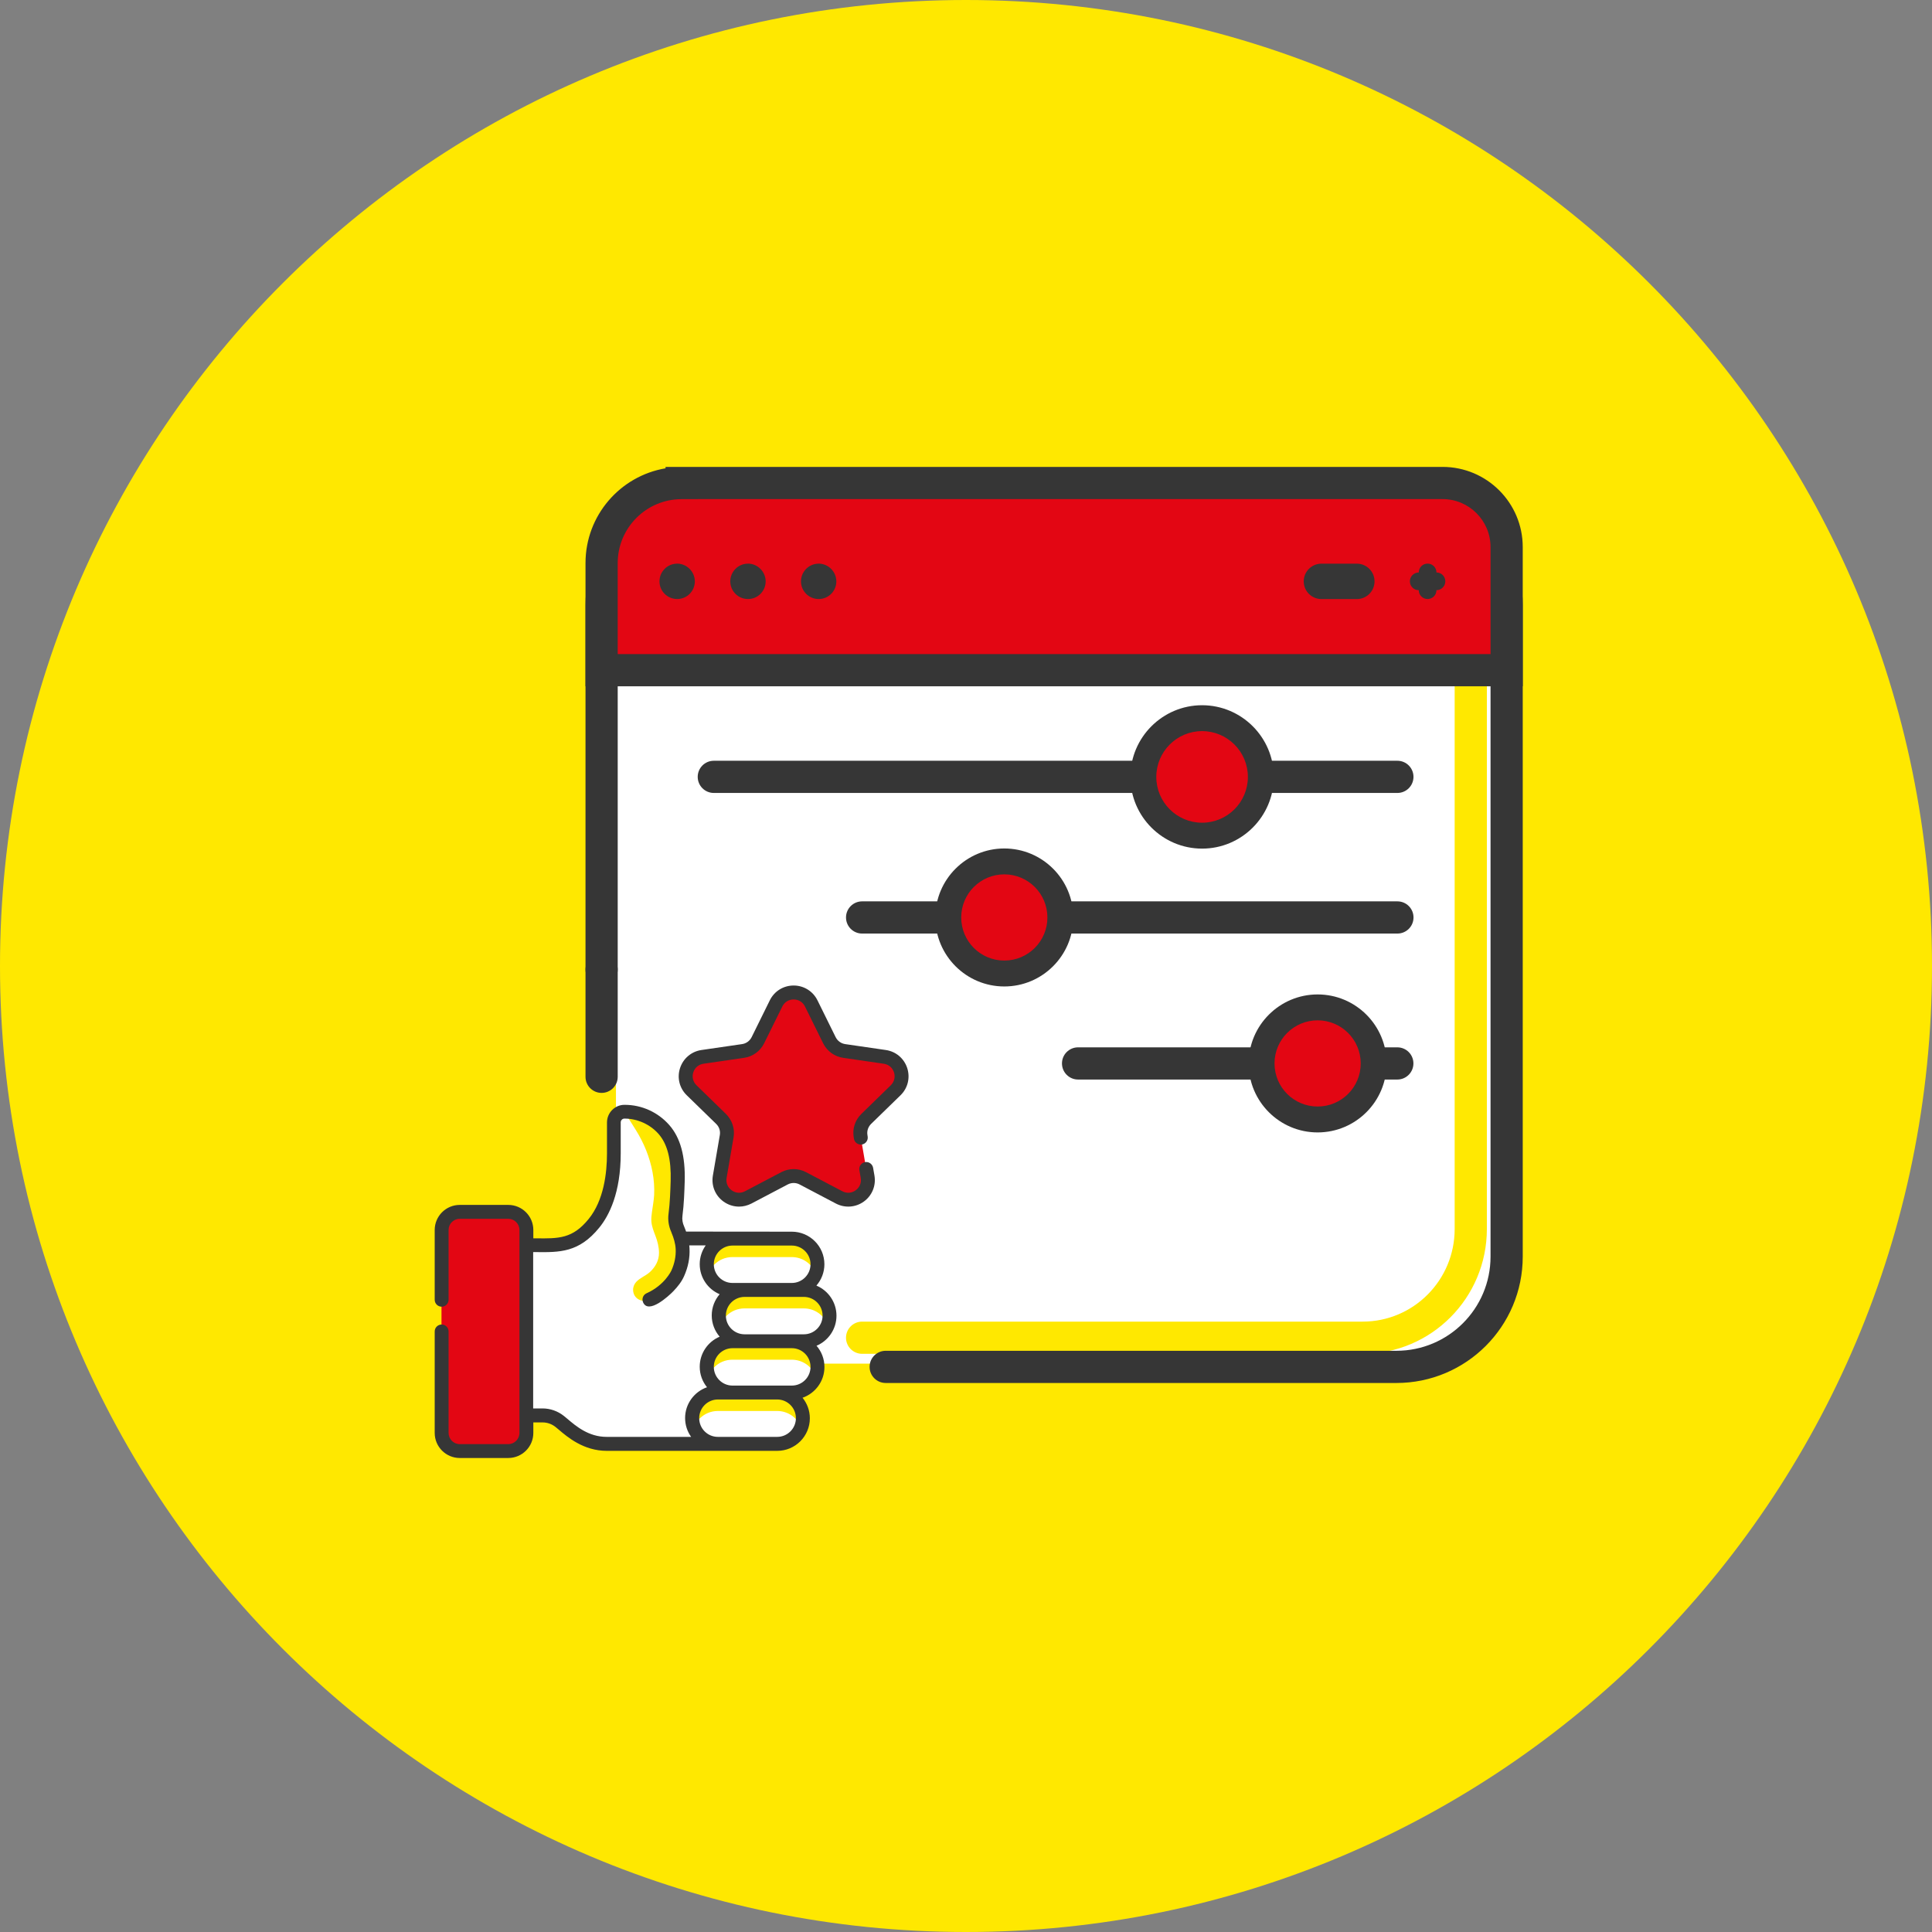
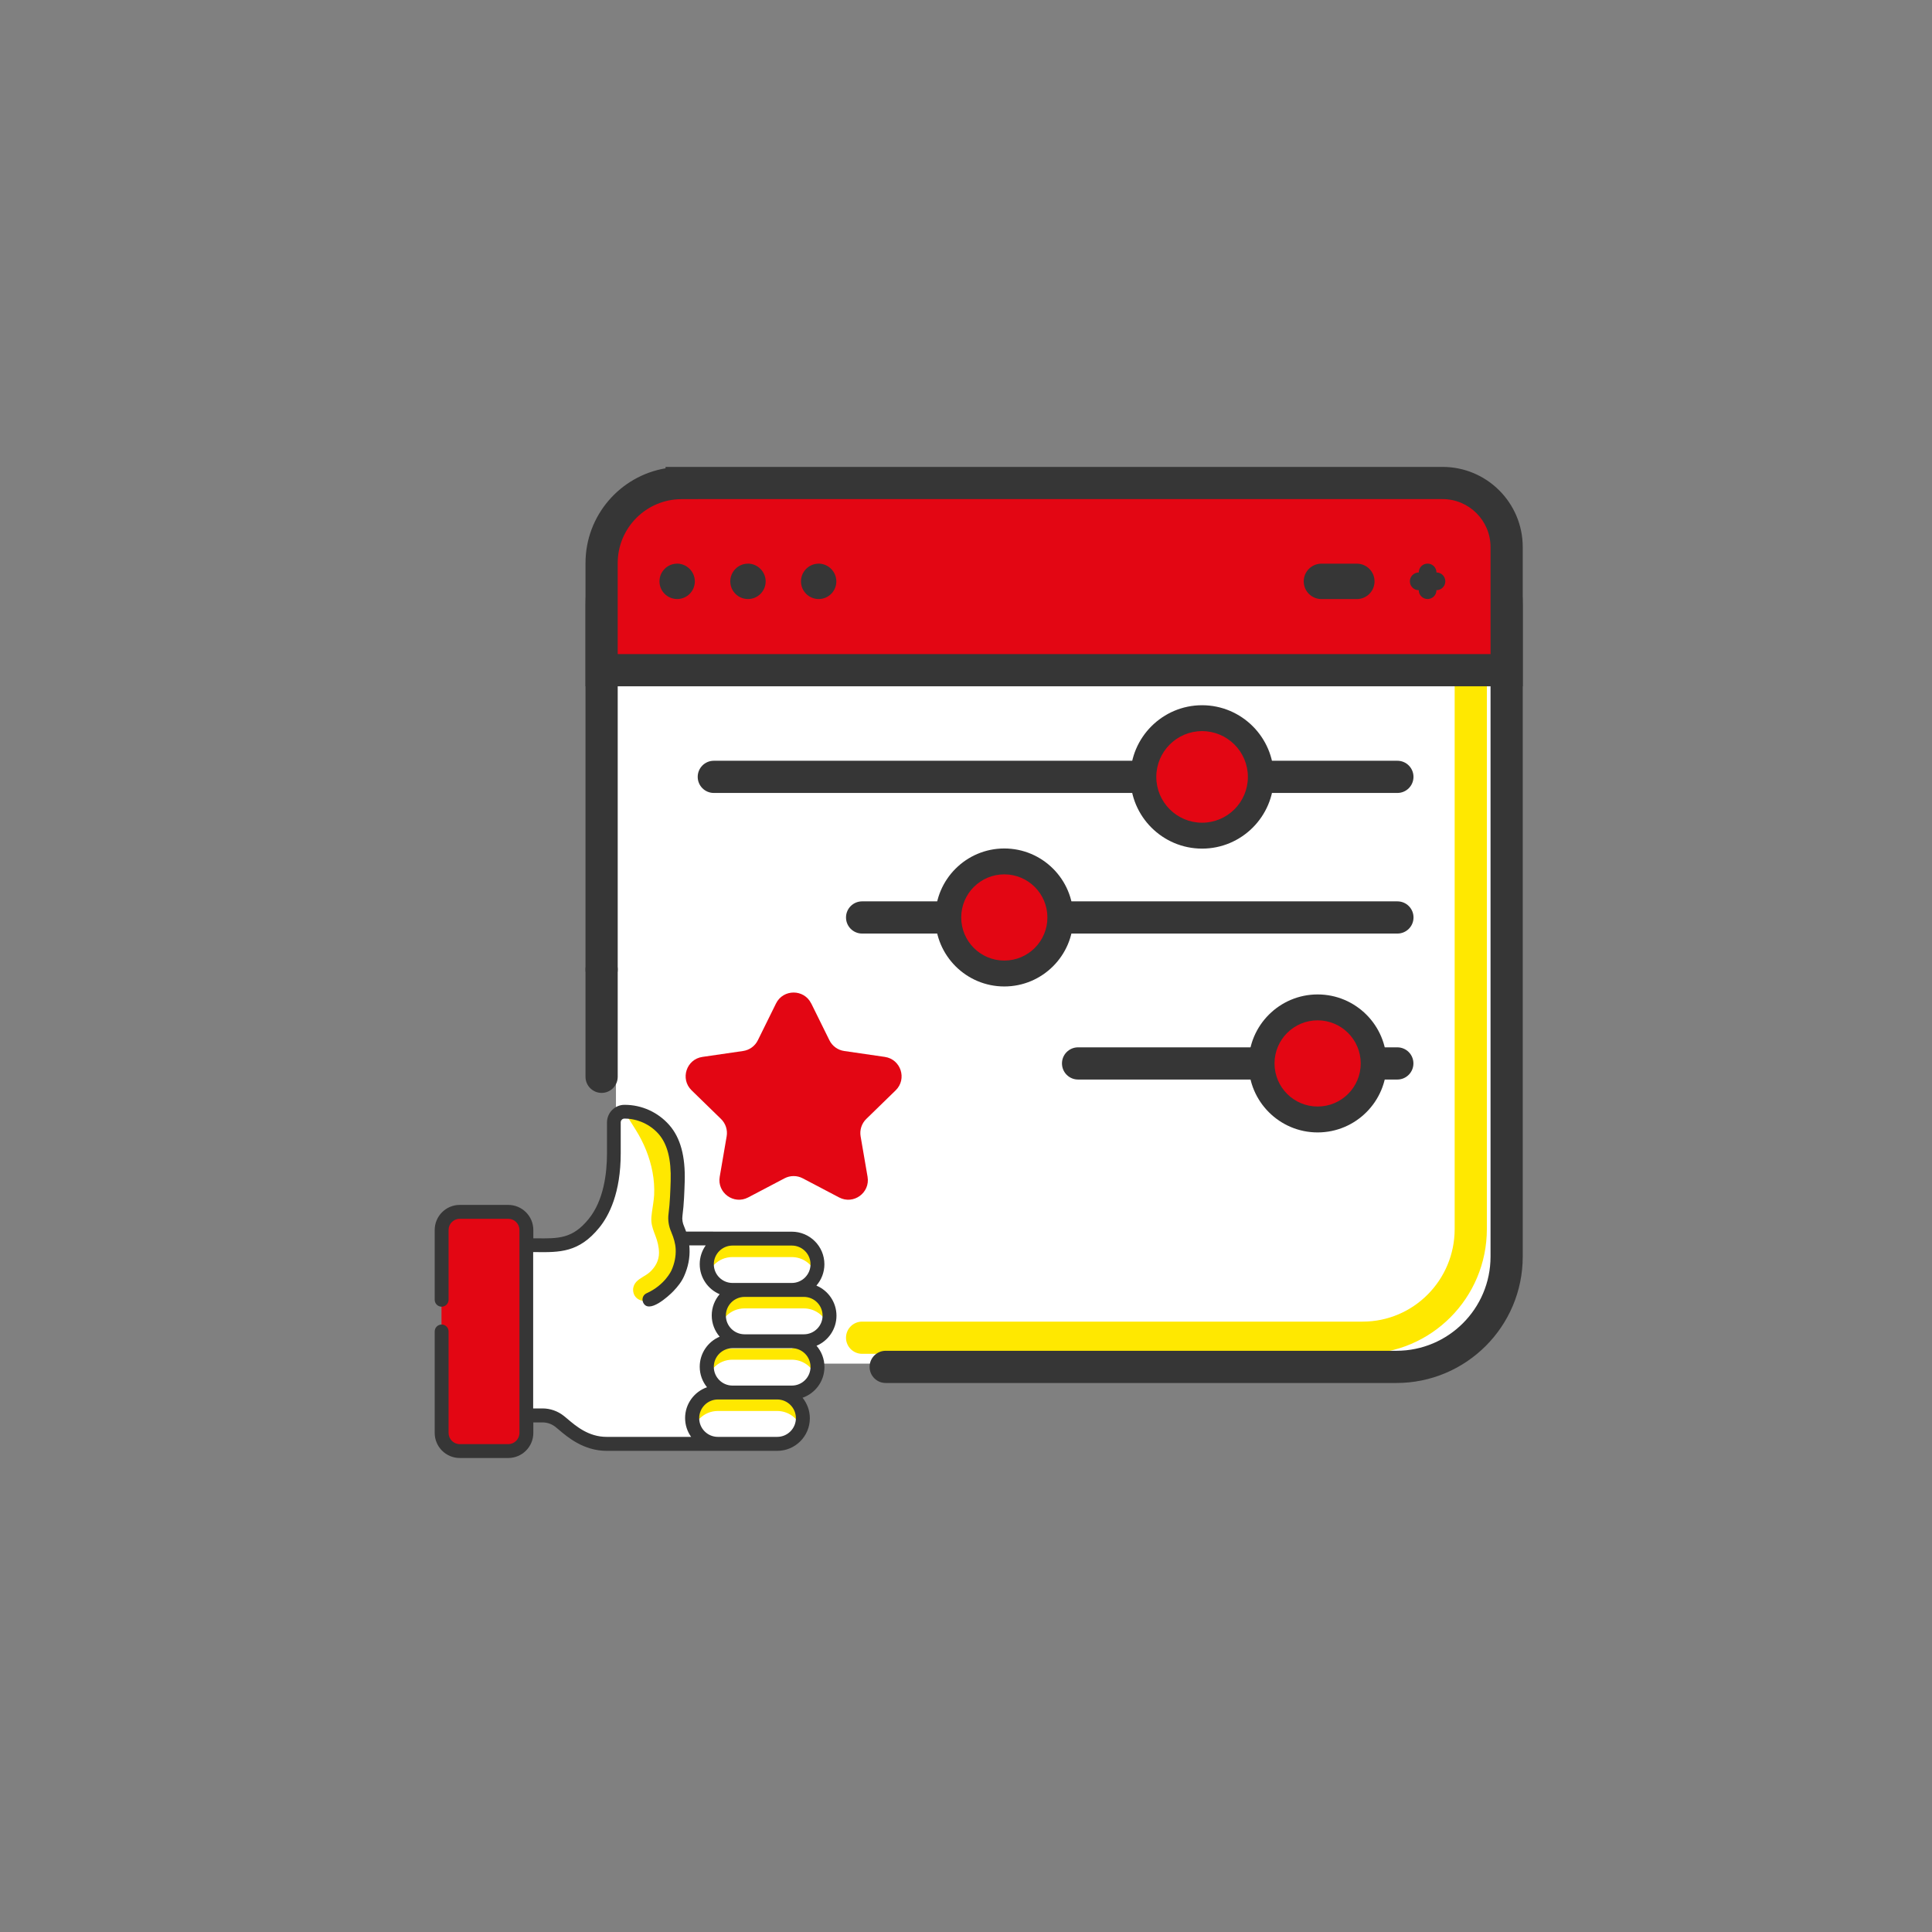
<svg xmlns="http://www.w3.org/2000/svg" width="120" height="120" viewBox="0 0 120 120" fill="none">
  <rect x="0" y="0" width="120" height="120" fill="#808080" stroke="none" />
  <g clip-path="url(#clip0_1807_27701)">
-     <path d="M60 120C93.137 120 120 93.137 120 60C120 26.863 93.137 0 60 0C26.863 0 0 26.863 0 60C0 93.137 26.863 120 60 120Z" fill="#FFE800" />
    <path d="M38.258 41.261H92.955V79.697C92.955 82.459 90.716 84.697 87.955 84.697H38.258V41.261Z" fill="white" />
    <path fill-rule="evenodd" clip-rule="evenodd" d="M91.352 35.435C91.904 35.435 92.352 35.883 92.352 36.435V76.336C92.352 80.613 88.903 84.088 84.635 84.088H53.547C52.995 84.088 52.547 83.64 52.547 83.088C52.547 82.536 52.995 82.088 53.547 82.088H84.635C87.788 82.088 90.352 79.519 90.352 76.336V36.435C90.352 35.883 90.8 35.435 91.352 35.435Z" fill="#FFE800" />
    <path d="M31.559 90.118H28.548C27.927 90.118 27.422 89.613 27.422 88.992V76.386C27.422 75.765 27.927 75.26 28.548 75.26H31.559C32.181 75.26 32.686 75.765 32.686 76.386V88.992C32.686 89.613 32.181 90.118 31.559 90.118Z" fill="#E30613" />
    <path d="M42.304 76.927C42.304 76.927 42.163 76.496 42.102 76.364C41.97 76.081 41.918 75.762 41.957 75.453C42.047 74.755 42.073 74.047 42.092 73.378C42.128 72.278 41.992 71.013 41.236 70.154C40.619 69.453 39.711 69.044 38.775 69.05C38.415 69.05 38.125 69.353 38.125 69.716V71.634C38.125 73.117 37.852 74.797 36.889 75.981C35.619 77.544 34.483 77.335 32.688 77.339V87.914H33.701C34.084 87.914 34.457 88.046 34.756 88.288C35.245 88.677 36.204 89.684 37.675 89.684H46.844V76.933H42.298L42.304 76.927Z" fill="white" />
    <path d="M38.773 69.05C39.71 69.044 40.617 69.453 41.235 70.154C41.991 71.013 42.123 72.278 42.091 73.378C42.071 74.044 42.046 74.755 41.956 75.453C41.914 75.765 41.965 76.081 42.1 76.364C42.139 76.447 42.21 76.647 42.255 76.785C42.338 77.03 42.396 77.323 42.409 77.577C42.428 78.021 42.358 78.535 42.107 79.095C42.107 79.095 41.64 80.151 40.35 80.723C39.883 80.933 39.349 80.675 39.324 80.144C39.314 79.951 39.385 79.771 39.51 79.629C39.748 79.366 40.099 79.25 40.36 79.015C40.707 78.7 40.936 78.288 40.932 77.808C40.929 77.445 40.836 77.088 40.707 76.75C40.598 76.467 40.485 76.18 40.459 75.871C40.443 75.682 40.469 75.485 40.492 75.299C40.537 74.938 40.611 74.584 40.63 74.221C40.652 73.748 40.617 73.272 40.53 72.805C40.356 71.872 39.99 70.978 39.484 70.173L38.78 69.05H38.773Z" fill="#FFE800" />
    <path d="M50.388 62.326L51.517 64.613C51.694 64.974 52.039 65.222 52.434 65.279L54.957 65.646C55.954 65.791 56.353 67.017 55.633 67.722L53.805 69.501C53.519 69.781 53.387 70.183 53.454 70.579L53.886 73.091C54.056 74.086 53.014 74.845 52.119 74.375L49.86 73.188C49.507 73.001 49.082 73.001 48.728 73.188L46.469 74.375C45.575 74.845 44.532 74.086 44.703 73.091L45.134 70.579C45.202 70.183 45.07 69.781 44.783 69.501L42.956 67.722C42.232 67.017 42.631 65.791 43.631 65.646L46.154 65.279C46.55 65.222 46.894 64.974 47.071 64.613L48.2 62.326C48.648 61.422 49.938 61.422 50.385 62.326H50.388Z" fill="#E30613" />
    <path d="M49.175 80.118H45.491C44.613 80.118 43.898 79.404 43.898 78.526C43.898 77.647 44.613 76.933 45.491 76.933H49.175C50.053 76.933 50.768 77.647 50.768 78.526C50.768 79.404 50.053 80.118 49.175 80.118Z" fill="white" />
    <path d="M49.175 86.492H45.491C44.613 86.492 43.898 85.778 43.898 84.9C43.898 84.021 44.613 83.307 45.491 83.307H49.175C50.053 83.307 50.768 84.021 50.768 84.9C50.768 85.778 50.053 86.492 49.175 86.492Z" fill="white" />
    <path d="M48.269 89.678H44.585C43.706 89.678 42.992 88.963 42.992 88.085C42.992 87.207 43.706 86.492 44.585 86.492H48.269C49.147 86.492 49.861 87.207 49.861 88.085C49.861 88.963 49.147 89.678 48.269 89.678Z" fill="white" />
    <path d="M49.925 83.307H46.241C45.363 83.307 44.648 82.593 44.648 81.715C44.648 80.836 45.363 80.122 46.241 80.122H49.925C50.803 80.122 51.518 80.836 51.518 81.715C51.518 82.593 50.803 83.307 49.925 83.307Z" fill="white" />
    <path d="M50.768 78.526C50.768 78.728 50.729 78.921 50.662 79.099C50.433 78.5 49.854 78.079 49.175 78.079H45.491C45.05 78.079 44.654 78.255 44.365 78.545C44.211 78.703 44.085 78.889 44.005 79.099C43.937 78.921 43.898 78.728 43.898 78.526C43.898 78.085 44.079 77.689 44.365 77.4C44.654 77.11 45.05 76.933 45.491 76.933H49.175C50.053 76.933 50.768 77.647 50.768 78.526Z" fill="#FFE800" />
-     <path d="M50.768 84.9C50.768 85.103 50.729 85.296 50.662 85.472C50.433 84.874 49.854 84.453 49.175 84.453H45.491C45.05 84.453 44.654 84.629 44.365 84.919C44.211 85.077 44.085 85.263 44.005 85.472C43.937 85.296 43.898 85.103 43.898 84.9C43.898 84.459 44.079 84.063 44.365 83.774C44.654 83.484 45.05 83.307 45.491 83.307H49.175C50.053 83.307 50.768 84.021 50.768 84.9Z" fill="#FFE800" />
+     <path d="M50.768 84.9C50.768 85.103 50.729 85.296 50.662 85.472C50.433 84.874 49.854 84.453 49.175 84.453H45.491C45.05 84.453 44.654 84.629 44.365 84.919C44.211 85.077 44.085 85.263 44.005 85.472C43.937 85.296 43.898 85.103 43.898 84.9C43.898 84.459 44.079 84.063 44.365 83.774H49.175C50.053 83.307 50.768 84.021 50.768 84.9Z" fill="#FFE800" />
    <path d="M49.861 88.085C49.861 88.288 49.823 88.481 49.755 88.658C49.527 88.059 48.948 87.638 48.269 87.638H44.585C44.144 87.638 43.748 87.818 43.459 88.104C43.301 88.262 43.179 88.449 43.098 88.658C43.028 88.481 42.992 88.288 42.992 88.085C42.992 87.644 43.169 87.249 43.459 86.959C43.748 86.673 44.144 86.492 44.585 86.492H48.269C49.147 86.492 49.861 87.207 49.861 88.085Z" fill="#FFE800" />
    <path d="M51.518 81.715C51.518 81.917 51.479 82.11 51.412 82.287C51.183 81.689 50.604 81.267 49.925 81.267H46.241C45.8 81.267 45.404 81.444 45.115 81.734C44.957 81.891 44.835 82.078 44.755 82.287C44.684 82.11 44.648 81.917 44.648 81.715C44.648 81.274 44.825 80.878 45.115 80.588C45.404 80.299 45.8 80.122 46.241 80.122H49.925C50.803 80.122 51.518 80.836 51.518 81.715Z" fill="#FFE800" />
-     <path d="M55.932 68.03C56.386 67.589 56.543 66.943 56.35 66.341C56.154 65.739 55.646 65.308 55.018 65.218L52.496 64.851C52.238 64.813 52.02 64.652 51.904 64.42L50.775 62.133C50.495 61.566 49.928 61.212 49.294 61.212C48.661 61.212 48.094 61.563 47.814 62.133L46.685 64.42C46.569 64.652 46.35 64.813 46.093 64.851L43.571 65.218C42.946 65.308 42.435 65.739 42.239 66.341C42.042 66.943 42.203 67.589 42.657 68.03L44.484 69.809C44.671 69.99 44.755 70.25 44.709 70.504L44.278 73.017C44.172 73.641 44.423 74.259 44.935 74.629C45.224 74.838 45.562 74.945 45.903 74.945C46.164 74.945 46.428 74.88 46.672 74.755L48.931 73.567C49.159 73.448 49.433 73.448 49.661 73.567L51.92 74.755C52.48 75.047 53.146 74.999 53.657 74.629C54.169 74.259 54.42 73.638 54.314 73.017L54.23 72.535C54.188 72.3 53.966 72.142 53.731 72.181C53.496 72.223 53.339 72.445 53.377 72.68L53.461 73.162C53.513 73.465 53.397 73.751 53.149 73.931C52.901 74.111 52.592 74.134 52.322 73.992L50.063 72.805C49.584 72.551 49.008 72.551 48.529 72.805L46.27 73.992C46 74.134 45.691 74.111 45.443 73.931C45.195 73.751 45.08 73.465 45.131 73.162L45.562 70.649C45.656 70.115 45.475 69.568 45.089 69.189L43.262 67.409C43.043 67.197 42.969 66.894 43.062 66.605C43.156 66.315 43.394 66.113 43.696 66.071L46.218 65.704C46.756 65.627 47.219 65.289 47.461 64.803L48.59 62.516C48.725 62.242 48.989 62.078 49.294 62.078C49.6 62.078 49.864 62.242 49.999 62.516L51.128 64.803C51.37 65.289 51.833 65.627 52.37 65.704L54.893 66.071C55.195 66.116 55.433 66.315 55.527 66.605C55.62 66.894 55.546 67.197 55.327 67.409L53.5 69.189C53.11 69.568 52.933 70.112 53.027 70.649L53.04 70.733C53.081 70.968 53.303 71.125 53.538 71.087C53.773 71.045 53.931 70.823 53.892 70.588L53.879 70.504C53.834 70.25 53.921 69.99 54.105 69.809L55.932 68.03Z" fill="#363636" />
    <path d="M50.713 79.845C51.018 79.491 51.205 79.028 51.205 78.526C51.205 77.409 50.298 76.502 49.181 76.502L42.614 76.496C42.614 76.496 42.54 76.283 42.495 76.184C42.396 75.971 42.357 75.736 42.389 75.511C42.486 74.774 42.508 74.009 42.528 73.394C42.576 71.817 42.264 70.666 41.566 69.874C40.864 69.079 39.86 68.623 38.802 68.623C38.795 68.623 38.786 68.623 38.779 68.623C38.184 68.626 37.701 69.118 37.701 69.72V71.637C37.701 72.857 37.505 74.556 36.562 75.714C35.565 76.943 34.703 76.933 33.274 76.914C33.226 76.914 33.174 76.914 33.126 76.914V76.396C33.126 75.537 32.428 74.839 31.569 74.839H28.557C27.698 74.839 27 75.537 27 76.396V80.73C27 80.968 27.193 81.161 27.431 81.161C27.669 81.161 27.862 80.968 27.862 80.73V76.396C27.862 76.013 28.174 75.701 28.557 75.701H31.569C31.952 75.701 32.264 76.013 32.264 76.396V89.002C32.264 89.385 31.952 89.697 31.569 89.697H28.557C28.174 89.697 27.862 89.385 27.862 89.002V82.699C27.862 82.461 27.669 82.268 27.431 82.268C27.193 82.268 27 82.461 27 82.699V89.002C27 89.861 27.698 90.559 28.557 90.559H31.569C32.428 90.559 33.126 89.861 33.126 89.002V88.349H33.708C33.992 88.349 34.272 88.449 34.497 88.626C34.555 88.671 34.622 88.728 34.703 88.796C35.243 89.256 36.247 90.115 37.685 90.115H48.277C49.394 90.115 50.301 89.208 50.301 88.091C50.301 87.609 50.13 87.165 49.847 86.817C50.639 86.541 51.208 85.788 51.208 84.906C51.208 84.401 51.022 83.941 50.716 83.587C51.443 83.281 51.955 82.557 51.955 81.721C51.955 80.884 51.443 80.16 50.716 79.855L50.713 79.845ZM45.497 77.364H49.181C49.822 77.364 50.343 77.886 50.343 78.526C50.343 79.166 49.822 79.687 49.181 79.687H45.497C44.857 79.687 44.336 79.166 44.336 78.526C44.336 77.886 44.857 77.364 45.497 77.364ZM42.93 89.247H37.676C36.556 89.247 35.774 88.577 35.253 88.136C35.172 88.066 35.095 88.001 35.024 87.947C34.648 87.647 34.178 87.48 33.699 87.48H33.116V77.77C33.161 77.77 33.21 77.77 33.255 77.77C34.767 77.789 35.961 77.802 37.222 76.251C37.83 75.505 38.554 74.096 38.554 71.631V69.713C38.554 69.585 38.654 69.482 38.776 69.478C38.782 69.478 38.789 69.478 38.792 69.478C39.59 69.478 40.382 69.835 40.909 70.437C41.453 71.058 41.697 72.014 41.656 73.362C41.636 73.957 41.614 74.7 41.524 75.392C41.472 75.781 41.536 76.18 41.704 76.544C41.704 76.544 41.704 76.547 41.704 76.55C41.704 76.55 41.704 76.557 41.707 76.56C41.845 76.885 41.952 77.236 41.968 77.59C41.987 78.03 41.9 78.475 41.701 78.915C41.697 78.925 41.289 79.823 40.163 80.325C39.944 80.421 39.847 80.675 39.944 80.894C40.279 81.647 41.52 80.514 41.826 80.196C42.087 79.925 42.338 79.61 42.489 79.266C42.74 78.706 42.856 78.13 42.827 77.551C42.827 77.487 42.817 77.419 42.811 77.352H43.834C43.599 77.683 43.461 78.085 43.461 78.519C43.461 79.359 43.972 80.08 44.699 80.386C44.394 80.74 44.207 81.203 44.207 81.705C44.207 82.207 44.394 82.67 44.699 83.024C43.972 83.33 43.461 84.054 43.461 84.89C43.461 85.373 43.631 85.817 43.914 86.164C43.123 86.441 42.553 87.194 42.553 88.075C42.553 88.507 42.688 88.909 42.92 89.237L42.93 89.247ZM48.271 89.247H44.587C43.946 89.247 43.428 88.725 43.428 88.085C43.428 87.445 43.95 86.924 44.59 86.924H48.274C48.914 86.924 49.435 87.445 49.435 88.085C49.435 88.725 48.914 89.247 48.274 89.247H48.271ZM49.181 86.061H45.497C44.857 86.061 44.336 85.54 44.336 84.9C44.336 84.26 44.857 83.738 45.497 83.738H49.181C49.822 83.738 50.343 84.26 50.343 84.9C50.343 85.54 49.822 86.061 49.181 86.061ZM49.931 82.876H46.247C45.607 82.876 45.085 82.355 45.085 81.715C45.085 81.074 45.607 80.553 46.247 80.553H49.931C50.571 80.553 51.092 81.074 51.092 81.715C51.092 82.355 50.571 82.876 49.931 82.876Z" fill="#363636" />
    <path fill-rule="evenodd" clip-rule="evenodd" d="M44.217 31.718C40.986 31.718 38.367 34.336 38.367 37.568V60.222C38.367 60.774 37.919 61.222 37.367 61.222C36.815 61.222 36.367 60.774 36.367 60.222V37.568C36.367 33.231 39.881 29.718 44.217 29.718H86.73C91.066 29.718 94.58 33.231 94.58 37.568V78.05C94.58 82.386 91.066 85.9 86.73 85.9H55.012C54.459 85.9 54.012 85.452 54.012 84.9C54.012 84.347 54.459 83.9 55.012 83.9H86.73C89.961 83.9 92.58 81.281 92.58 78.05V37.568C92.58 34.336 89.961 31.718 86.73 31.718H44.217Z" fill="#363636" />
    <path fill-rule="evenodd" clip-rule="evenodd" d="M37.367 59.222C37.919 59.222 38.367 59.669 38.367 60.222V66.882C38.367 67.434 37.919 67.882 37.367 67.882C36.815 67.882 36.367 67.434 36.367 66.882V60.222C36.367 59.669 36.815 59.222 37.367 59.222Z" fill="#363636" />
    <path fill-rule="evenodd" clip-rule="evenodd" d="M43.336 48.252C43.336 47.7 43.784 47.252 44.336 47.252H86.794C87.346 47.252 87.794 47.7 87.794 48.252C87.794 48.805 87.346 49.252 86.794 49.252H44.336C43.784 49.252 43.336 48.805 43.336 48.252Z" fill="#363636" />
    <path d="M74.664 51.901C72.653 51.901 71.016 50.264 71.016 48.253C71.016 46.242 72.653 44.604 74.664 44.604C76.675 44.604 78.313 46.242 78.313 48.253C78.313 50.264 76.675 51.901 74.664 51.901Z" fill="#E30613" />
    <path d="M74.664 45.411C76.234 45.411 77.508 46.686 77.508 48.256C77.508 49.826 76.234 51.1 74.664 51.1C73.094 51.1 71.82 49.826 71.82 48.256C71.82 46.686 73.094 45.411 74.664 45.411ZM74.664 43.803C72.209 43.803 70.211 45.801 70.211 48.256C70.211 50.711 72.209 52.709 74.664 52.709C77.119 52.709 79.117 50.711 79.117 48.256C79.117 45.801 77.119 43.803 74.664 43.803Z" fill="#363636" />
    <path fill-rule="evenodd" clip-rule="evenodd" d="M52.547 56.985C52.547 56.433 52.995 55.985 53.547 55.985H86.796C87.349 55.985 87.796 56.433 87.796 56.985C87.796 57.537 87.349 57.985 86.796 57.985H53.547C52.995 57.985 52.547 57.537 52.547 56.985Z" fill="#363636" />
    <path d="M62.38 60.466C60.462 60.466 58.898 58.906 58.898 56.985C58.898 55.064 60.459 53.504 62.38 53.504C64.301 53.504 65.861 55.064 65.861 56.985C65.861 58.906 64.301 60.466 62.38 60.466Z" fill="#E30613" />
    <path d="M62.379 54.308C63.856 54.308 65.056 55.505 65.056 56.985C65.056 58.465 63.859 59.662 62.379 59.662C60.899 59.662 59.703 58.465 59.703 56.985C59.703 55.505 60.899 54.308 62.379 54.308ZM62.379 52.7C60.018 52.7 58.094 54.62 58.094 56.985C58.094 59.35 60.015 61.271 62.379 61.271C64.744 61.271 66.665 59.35 66.665 56.985C66.665 54.62 64.744 52.7 62.379 52.7Z" fill="#363636" />
    <path fill-rule="evenodd" clip-rule="evenodd" d="M65.961 66.052C65.961 65.499 66.409 65.052 66.961 65.052H86.79C87.343 65.052 87.79 65.499 87.79 66.052C87.79 66.604 87.343 67.052 86.79 67.052H66.961C66.409 67.052 65.961 66.604 65.961 66.052Z" fill="#363636" />
    <path d="M81.841 69.533C83.763 69.533 85.322 67.974 85.322 66.052C85.322 64.129 83.763 62.57 81.841 62.57C79.918 62.57 78.359 64.129 78.359 66.052C78.359 67.974 79.918 69.533 81.841 69.533Z" fill="#E30613" />
    <path d="M81.84 63.375C83.317 63.375 84.517 64.572 84.517 66.052C84.517 67.532 83.32 68.728 81.84 68.728C80.36 68.728 79.163 67.532 79.163 66.052C79.163 64.572 80.36 63.375 81.84 63.375ZM81.84 61.766C79.479 61.766 77.555 63.687 77.555 66.052C77.555 68.416 79.475 70.337 81.84 70.337C84.205 70.337 86.126 68.416 86.126 66.052C86.126 63.687 84.205 61.766 81.84 61.766Z" fill="#363636" />
    <path d="M42.338 30H89.6C91.797 30 93.58 31.782 93.58 33.98V41.628H37.367V34.974C37.367 32.23 39.594 30.003 42.338 30.003V30Z" fill="#E30613" />
    <path fill-rule="evenodd" clip-rule="evenodd" d="M41.338 29.087C38.517 29.563 36.367 32.018 36.367 34.974V42.628H94.58V33.98C94.58 31.23 92.349 29 89.6 29H41.338V29.087ZM43.338 31V31.003H42.338C40.146 31.003 38.367 32.782 38.367 34.974V40.628H92.58V33.98C92.58 32.335 91.245 31 89.6 31H43.338Z" fill="#363636" />
    <path d="M42.048 35.01C41.444 35.016 40.958 35.512 40.961 36.117C40.964 36.721 41.46 37.211 42.065 37.207C42.669 37.207 43.158 36.715 43.158 36.107C43.152 35.499 42.657 35.007 42.048 35.007V35.01Z" fill="#363636" />
    <path d="M46.447 35.01C45.842 35.016 45.356 35.512 45.359 36.117C45.363 36.721 45.858 37.211 46.463 37.207C47.068 37.207 47.557 36.715 47.557 36.107C47.55 35.499 47.055 35.007 46.447 35.007V35.01Z" fill="#363636" />
    <path d="M50.837 35.01C50.233 35.016 49.747 35.512 49.75 36.117C49.753 36.721 50.249 37.211 50.854 37.207C51.459 37.207 51.947 36.715 51.947 36.107C51.941 35.499 51.446 35.007 50.837 35.007V35.01Z" fill="#363636" />
    <path d="M89.221 35.557C89.221 35.254 88.976 35.007 88.671 35.007C88.365 35.007 88.121 35.251 88.121 35.557C87.818 35.557 87.57 35.801 87.57 36.107C87.57 36.413 87.815 36.657 88.121 36.657C88.121 36.96 88.365 37.207 88.671 37.207C88.976 37.207 89.221 36.963 89.221 36.657C89.523 36.657 89.771 36.413 89.771 36.107C89.771 35.801 89.526 35.557 89.221 35.557Z" fill="#363636" />
    <path d="M84.275 35.01H82.077C81.469 35.01 80.977 35.502 80.977 36.11C80.977 36.718 81.469 37.21 82.077 37.21H84.275C84.883 37.21 85.375 36.718 85.375 36.11C85.375 35.502 84.883 35.01 84.275 35.01Z" fill="#363636" />
  </g>
  <defs>
    <clipPath id="clip0_1807_27701">
      <rect width="120" height="120" fill="white" />
    </clipPath>
  </defs>
</svg>